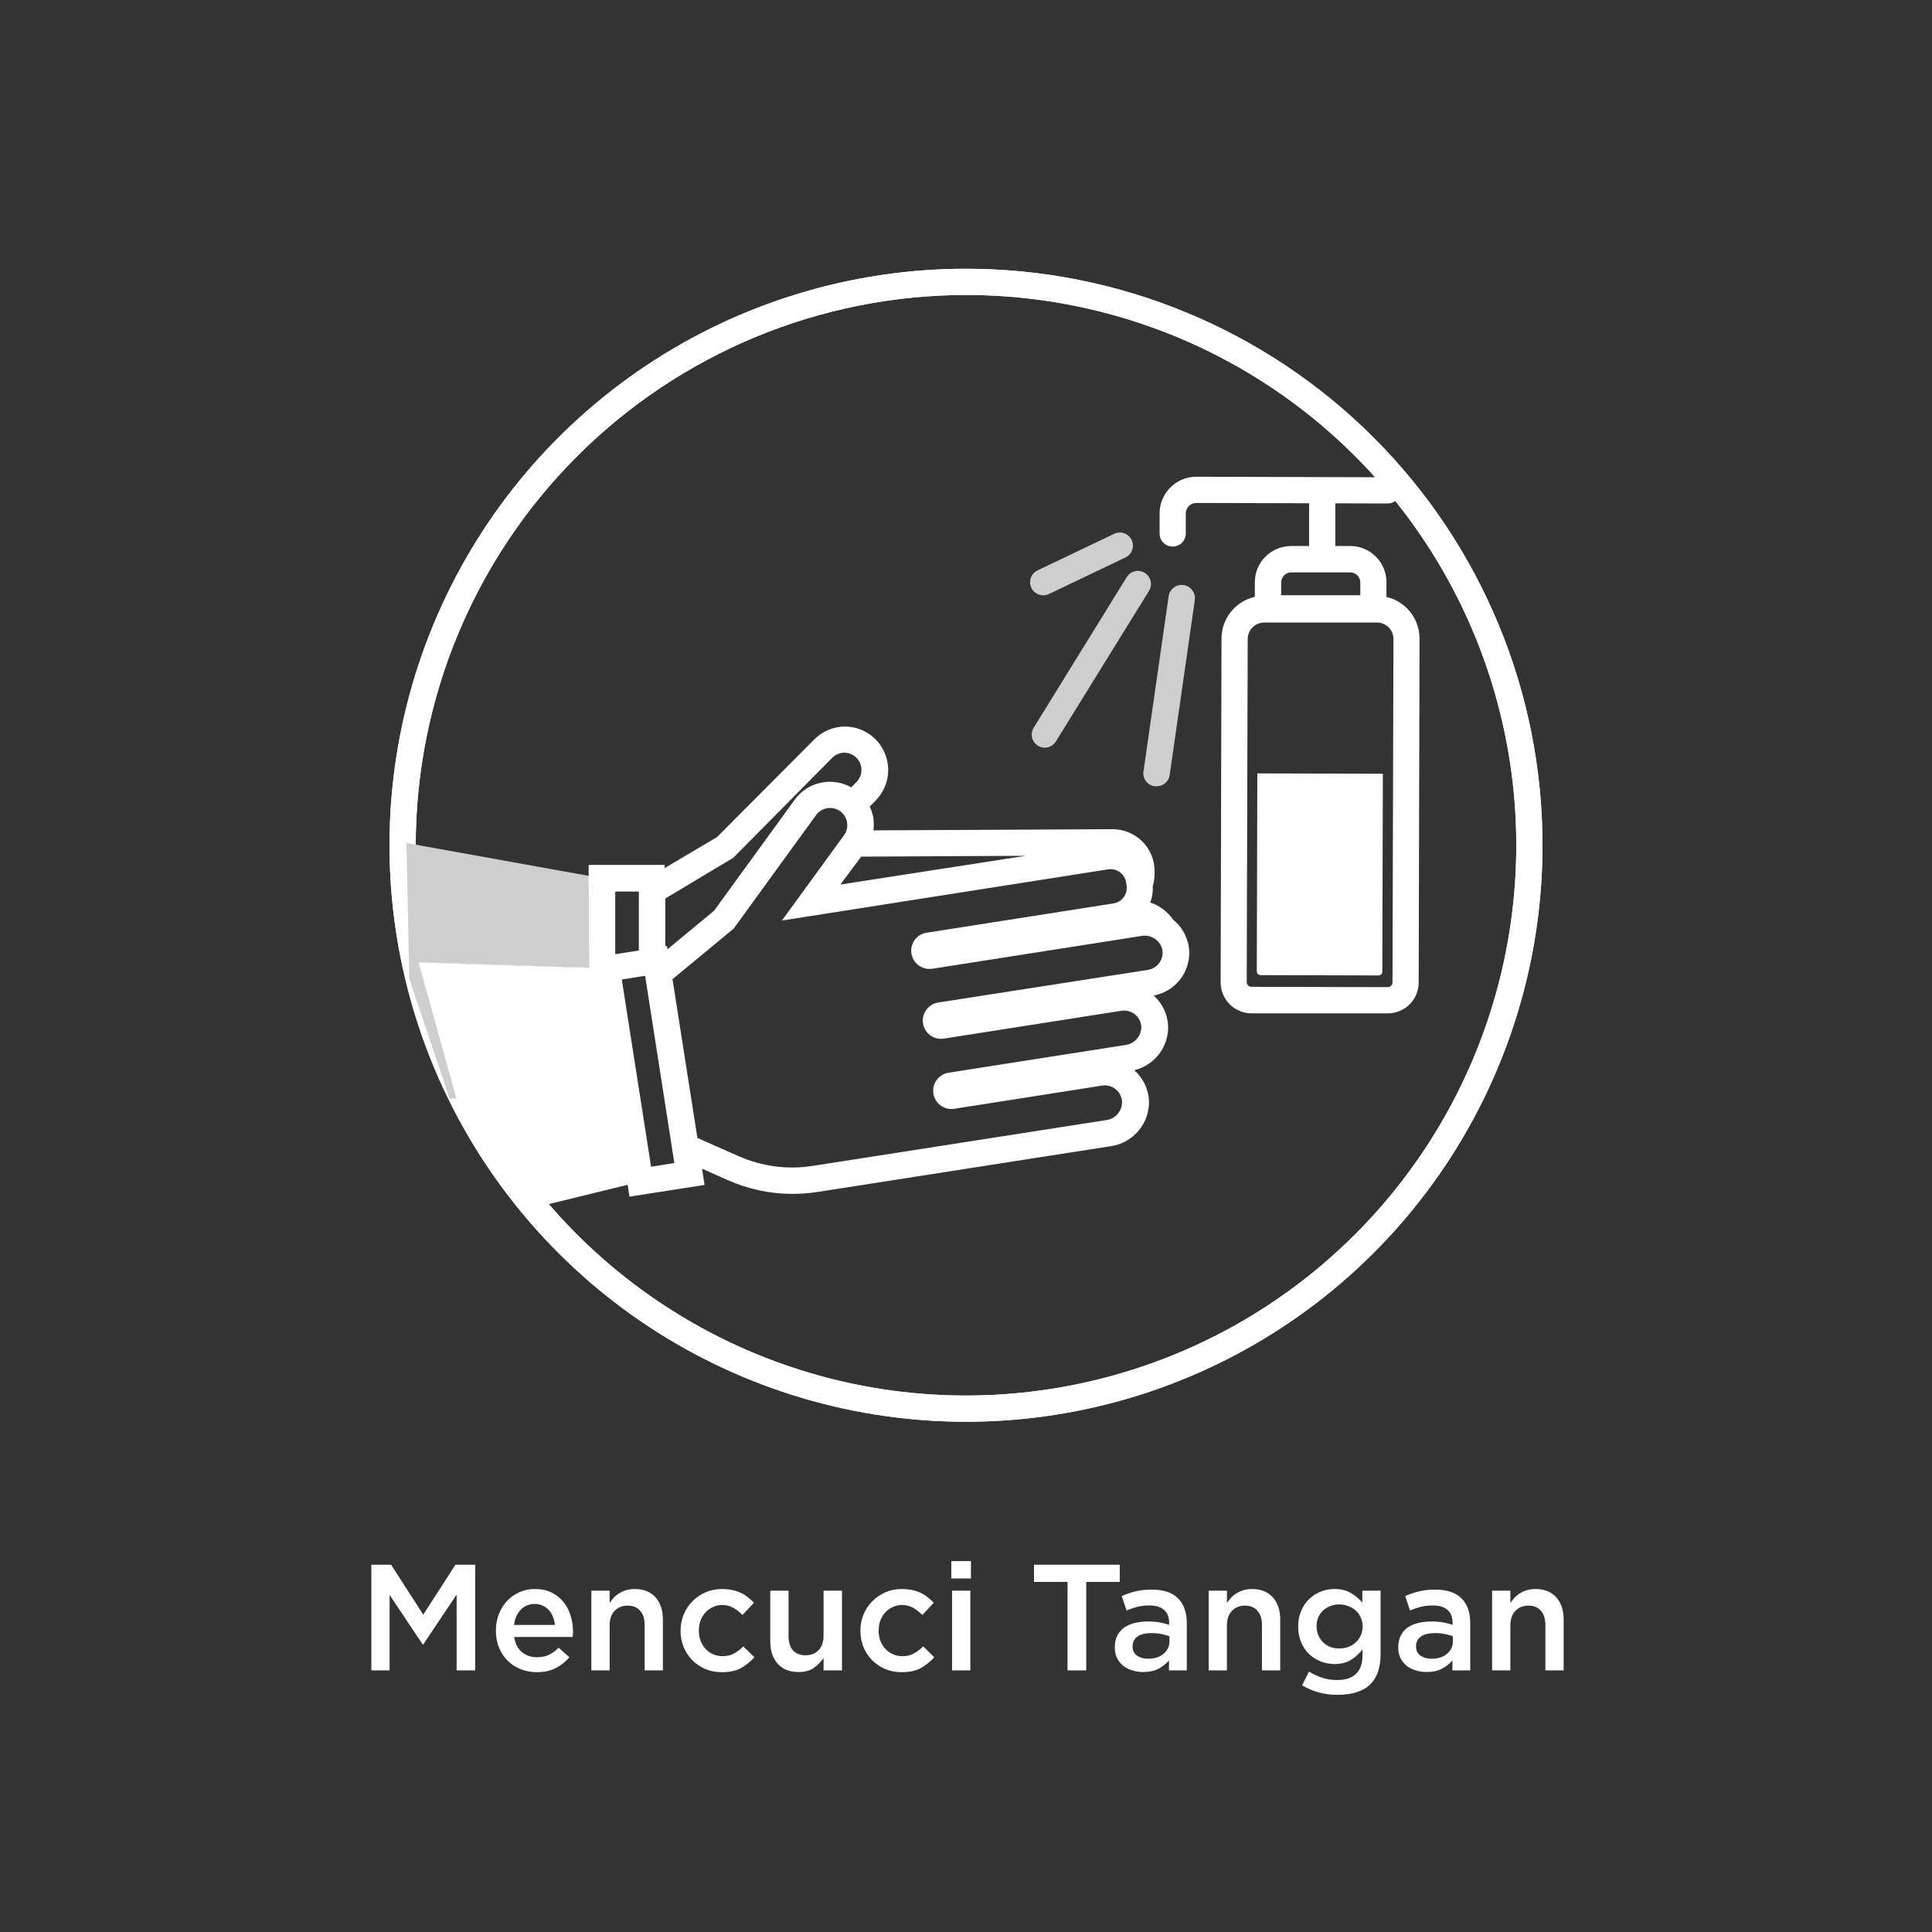
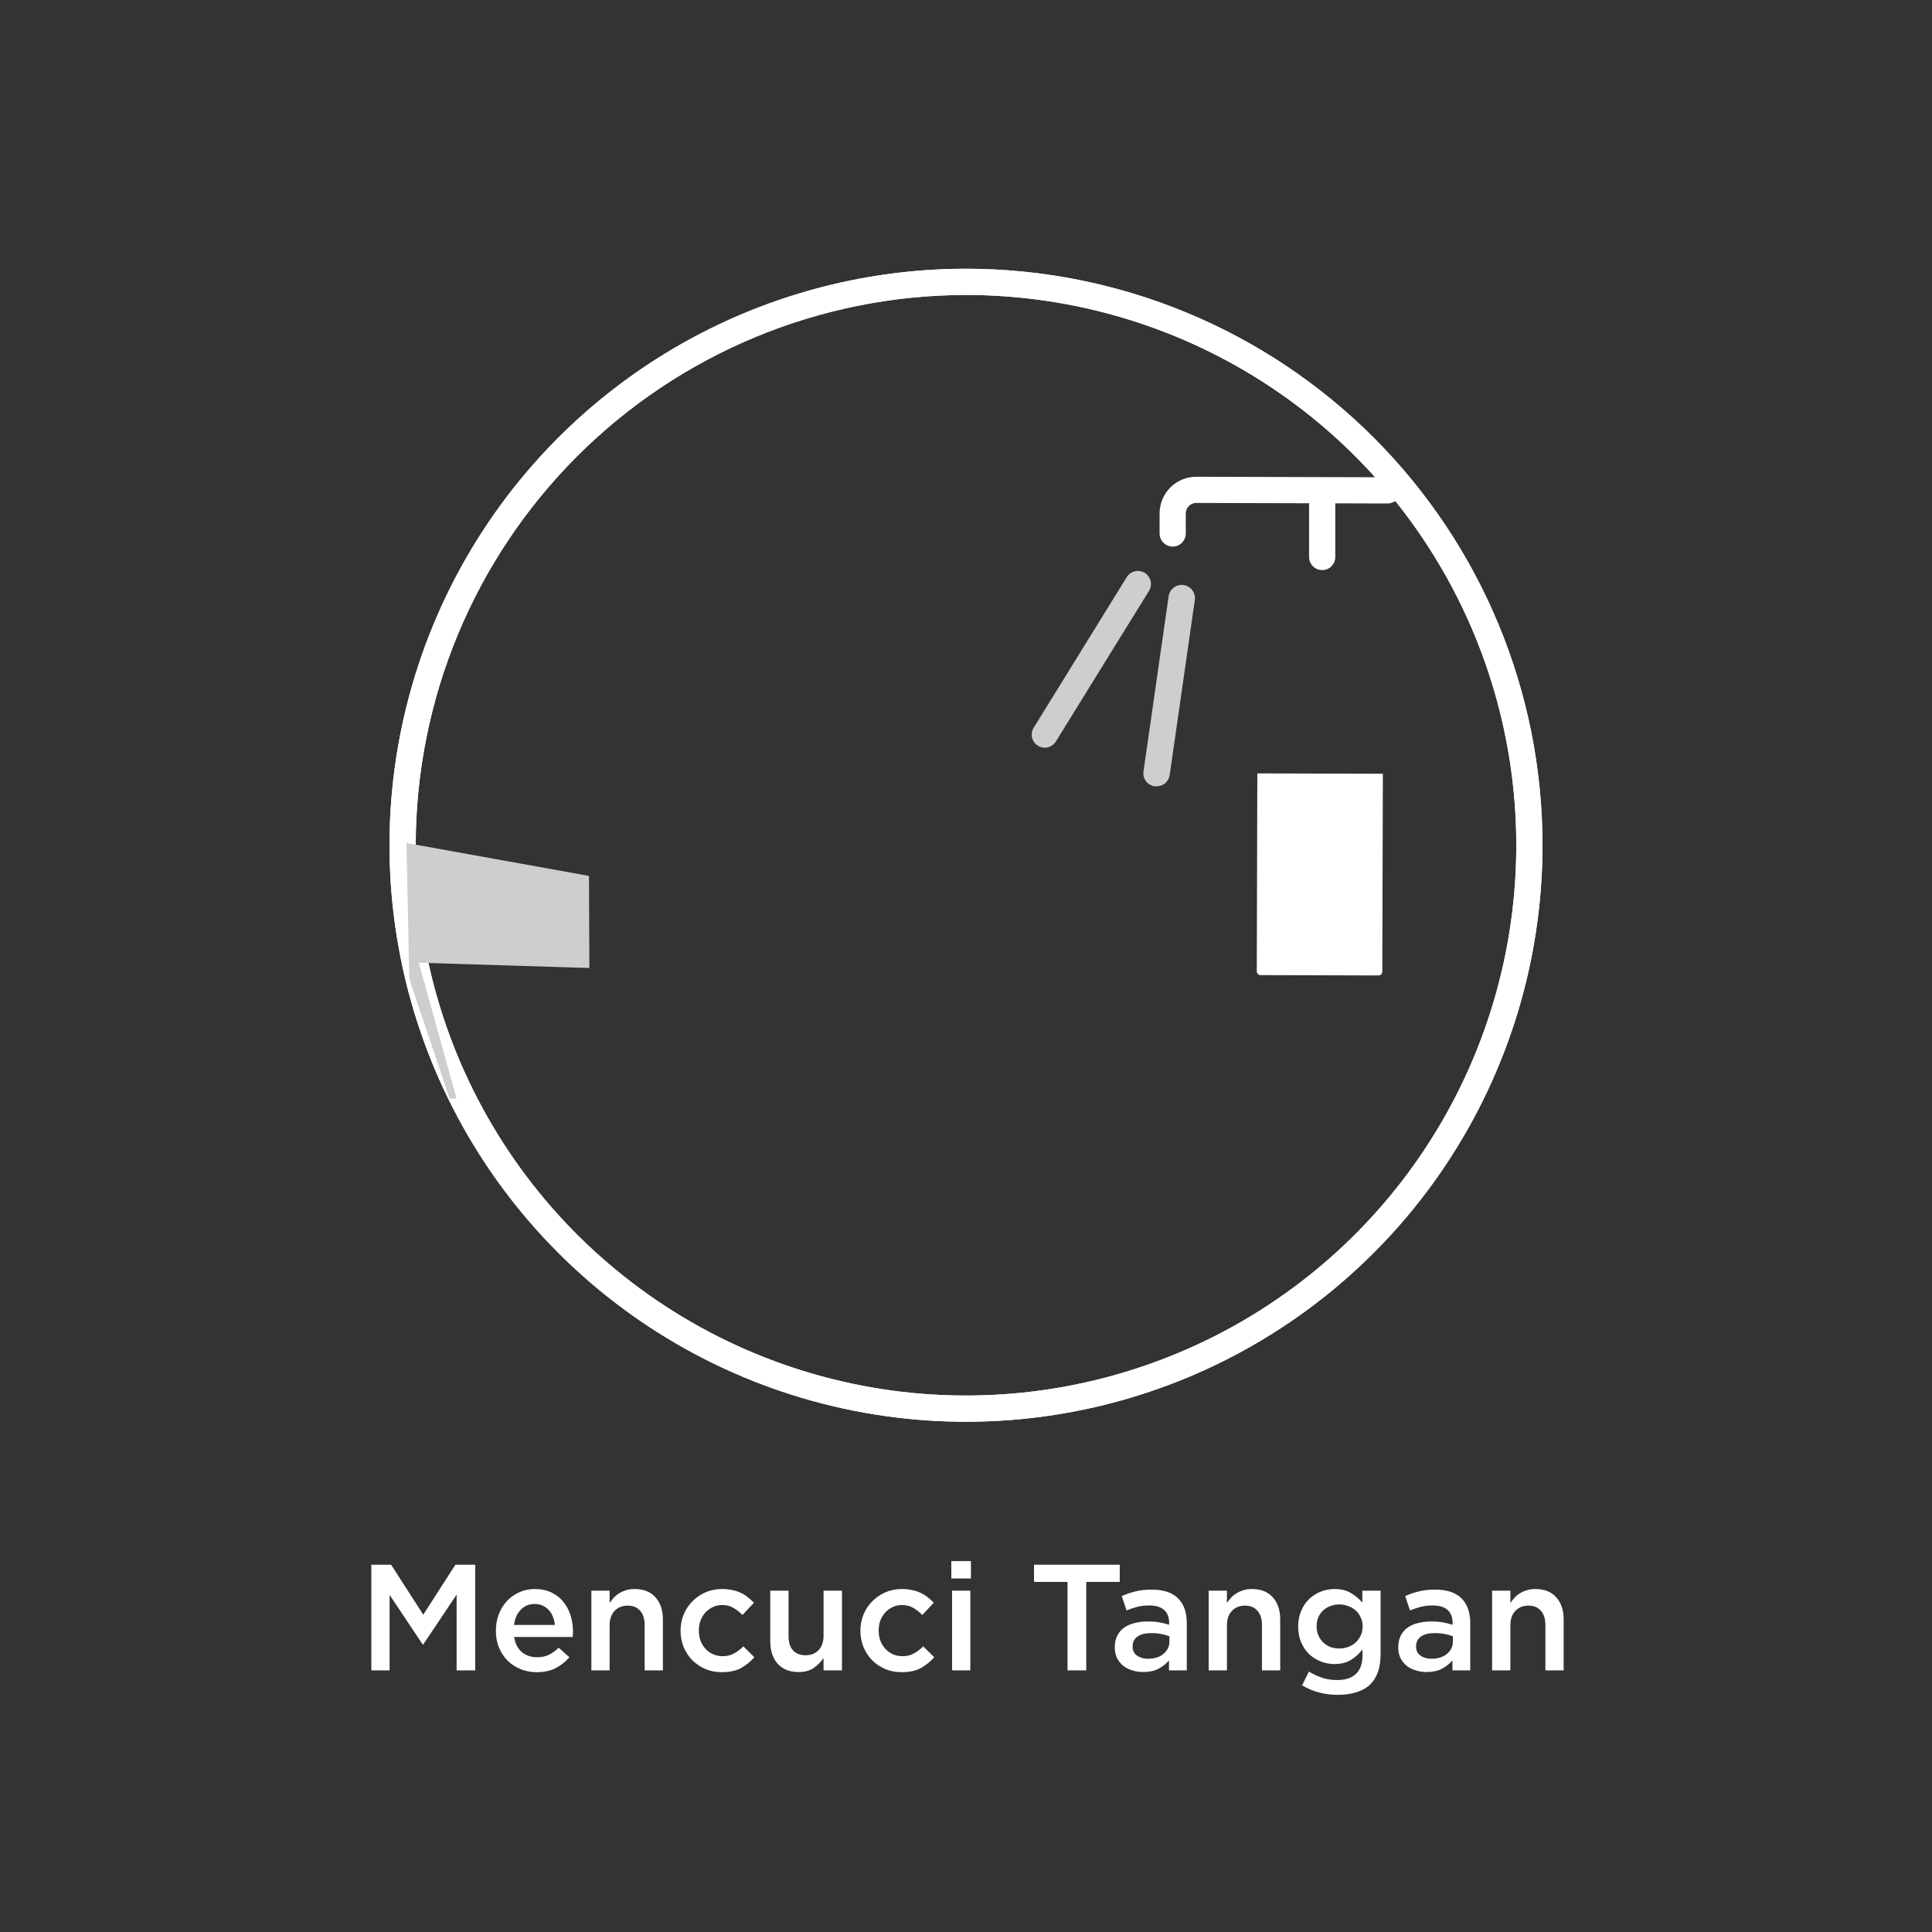
<svg xmlns="http://www.w3.org/2000/svg" width="1920" height="1920" viewBox="0 0 1920 1920" fill="none">
  <rect x="0" y="0" width="1920" height="1920" fill="#333333" stroke="none" />
  <g clip-path="url(#clip0_110_1458)">
    <path d="M960.001 293.125C1068.16 293.125 1173.9 325.198 1263.83 385.29C1353.76 445.381 1423.86 530.791 1465.25 630.72C1506.64 730.648 1517.47 840.606 1496.37 946.69C1475.27 1052.77 1423.18 1150.22 1346.7 1226.7C1270.22 1303.18 1172.77 1355.27 1066.69 1376.37C960.608 1397.47 850.649 1386.64 750.721 1345.25C650.793 1303.85 565.382 1233.76 505.291 1143.83C445.2 1053.89 413.126 948.161 413.126 840C413.281 695.007 470.948 555.997 573.473 453.472C675.999 350.947 815.008 293.28 960.001 293.125ZM960.001 267.083C846.689 267.083 735.921 300.684 641.705 363.637C547.49 426.59 474.058 516.067 430.695 620.754C387.332 725.441 375.987 840.635 398.093 951.77C420.199 1062.91 474.764 1164.99 554.888 1245.11C635.011 1325.24 737.095 1379.8 848.23 1401.91C959.365 1424.01 1074.56 1412.67 1179.25 1369.31C1283.93 1325.94 1373.41 1252.51 1436.36 1158.3C1499.32 1064.08 1532.92 953.312 1532.92 840C1532.92 688.053 1472.56 542.329 1365.11 434.886C1257.67 327.444 1111.95 267.083 960.001 267.083Z" fill="white" />
-     <path d="M1379.27 1007.06H1243.66C1235.53 1007.02 1227.75 1003.77 1222.01 998.011C1216.28 992.252 1213.06 984.455 1213.06 976.328L1213.91 634.466C1213.94 623.213 1218.44 612.433 1226.4 604.489C1234.37 596.544 1245.17 592.083 1256.42 592.083H1368.33C1379.6 592.117 1390.39 596.621 1398.33 604.604C1406.28 612.587 1410.73 623.397 1410.72 634.661L1409.87 976.718C1409.8 984.789 1406.55 992.505 1400.82 998.187C1395.09 1003.87 1387.34 1007.06 1379.27 1007.06ZM1379.27 981.015C1380.48 981.015 1381.64 980.535 1382.49 979.68C1383.35 978.826 1383.83 977.667 1383.83 976.458L1384.81 634.922C1384.77 630.593 1383.03 626.453 1379.95 623.405C1376.88 620.356 1372.73 618.645 1368.4 618.646H1256.49C1252.21 618.642 1248.1 620.295 1245.02 623.257C1241.93 626.218 1240.12 630.259 1239.95 634.531L1238.97 976.067C1238.97 977.293 1239.46 978.469 1240.33 979.336C1241.19 980.203 1242.37 980.69 1243.59 980.69L1379.27 981.015Z" fill="white" />
    <path d="M1249.73 768.593L1374.27 768.941L1373.72 965.685C1373.72 966.669 1373.32 967.612 1372.63 968.306C1371.93 969 1370.98 969.388 1370 969.386L1252.68 969.058C1251.7 969.055 1250.76 968.662 1250.06 967.964C1249.37 967.266 1248.98 966.321 1248.98 965.337L1249.53 768.593L1249.73 768.593Z" fill="white" />
    <path d="M960.001 293.125C1068.16 293.125 1173.9 325.198 1263.83 385.29C1353.76 445.381 1423.86 530.791 1465.25 630.72C1506.64 730.648 1517.47 840.606 1496.37 946.69C1475.27 1052.77 1423.18 1150.22 1346.7 1226.7C1270.22 1303.18 1172.77 1355.27 1066.69 1376.37C960.608 1397.47 850.649 1386.64 750.721 1345.25C650.793 1303.85 565.382 1233.76 505.291 1143.83C445.2 1053.89 413.126 948.161 413.126 840C413.281 695.007 470.948 555.997 573.473 453.472C675.999 350.947 815.008 293.28 960.001 293.125ZM960.001 267.083C846.689 267.083 735.921 300.684 641.705 363.637C547.49 426.59 474.058 516.067 430.695 620.754C387.332 725.441 375.987 840.635 398.093 951.77C420.199 1062.91 474.764 1164.99 554.888 1245.11C635.011 1325.24 737.095 1379.8 848.23 1401.91C959.365 1424.01 1074.56 1412.67 1179.25 1369.31C1283.93 1325.94 1373.41 1252.51 1436.36 1158.3C1499.32 1064.08 1532.92 953.312 1532.92 840C1532.92 688.053 1472.56 542.329 1365.11 434.886C1257.67 327.444 1111.95 267.083 960.001 267.083Z" fill="white" />
    <path d="M585.716 962.005L585.326 870.468L403.945 837.786L406.745 972.812L446.849 1091.89L453.75 1091.69L416.185 956.731L585.716 962.005Z" fill="#CECECE" />
-     <path d="M1180.25 936.094C1178 927.393 1172.97 919.666 1165.92 914.089C1160.41 906.028 1152.4 899.992 1143.14 896.901C1145.07 891.658 1145.91 886.075 1145.61 880.495C1146.78 876.585 1147.39 872.531 1147.43 868.451V865.521C1147.38 854.504 1142.97 843.956 1135.16 836.184C1127.35 828.412 1116.78 824.049 1105.77 824.05L868.007 825.221C868.527 821.289 868.527 817.305 868.007 813.372C867.367 809.268 866.14 805.277 864.361 801.523L870.156 795.599C876.16 789.548 880.239 781.854 881.877 773.488C883.514 765.121 882.638 756.458 879.358 748.589C876.078 740.72 870.542 733.999 863.447 729.272C856.352 724.546 848.017 722.026 839.492 722.031C833.803 722.07 828.179 723.241 822.947 725.477C817.716 727.712 812.982 730.967 809.023 735.052L712.604 831.862L660.52 862.721V859.531H584.999V870.143L585.39 961.68L416.119 956.406L453.684 1091.37V1091.69L526.08 1201.33L623.736 1177.43L625.559 1189.22L700.169 1177.57L697.695 1161.42L723.411 1172.88C743.629 1181.83 765.493 1186.46 787.603 1186.48C795.842 1186.47 804.068 1185.84 812.213 1184.6L1104.14 1139.02C1114.94 1137.41 1124.76 1131.87 1131.71 1123.45C1138.67 1115.04 1142.28 1104.36 1141.84 1093.45C1141.49 1087.76 1140.02 1082.19 1137.52 1077.06C1135.01 1071.93 1131.53 1067.35 1127.25 1063.57C1137.14 1061.18 1145.89 1055.44 1152.02 1047.32C1158.15 1039.19 1161.27 1029.2 1160.85 1019.04C1160.19 1007.63 1155.04 996.956 1146.52 989.349C1152.35 988.277 1157.9 986.016 1162.81 982.708C1167.73 979.399 1171.91 975.113 1175.1 970.116C1178.29 965.12 1180.42 959.521 1181.35 953.668C1182.28 947.814 1181.99 941.832 1180.51 936.094H1180.25ZM1099.84 1113.05L807.916 1158.62C782.774 1162.6 757.017 1159.21 733.762 1148.85L693.072 1130.89L668.333 973.073L729.075 922.878L811.041 809.987C813.724 806.317 817.75 803.86 822.241 803.152C826.731 802.445 831.318 803.544 834.999 806.211C836.818 807.539 838.358 809.212 839.529 811.136C840.7 813.059 841.481 815.195 841.825 817.42C842.17 819.646 842.072 821.917 841.538 824.105C841.003 826.293 840.042 828.353 838.71 830.169L777.057 914.805L1101.21 863.958C1103.24 863.634 1105.32 863.714 1107.32 864.193C1109.32 864.672 1111.2 865.541 1112.87 866.751C1114.53 867.961 1115.94 869.487 1117.01 871.242C1118.08 872.997 1118.8 874.947 1119.11 876.979L1119.57 879.909C1119.89 881.94 1119.81 884.015 1119.34 886.015C1118.86 888.015 1117.99 889.901 1116.78 891.564C1115.57 893.228 1114.04 894.636 1112.29 895.708C1110.53 896.78 1108.58 897.495 1106.55 897.813L920.937 926.914C918.574 927.253 916.302 928.061 914.256 929.291C912.21 930.521 910.431 932.148 909.023 934.076C906.904 936.98 905.695 940.448 905.548 944.04C905.402 947.633 906.325 951.188 908.2 954.255C910.075 957.322 912.819 959.764 916.083 961.271C919.347 962.779 922.985 963.283 926.536 962.721L1134.28 930.169C1138.62 929.349 1143.12 930.158 1146.9 932.439C1150.68 934.721 1153.49 938.317 1154.79 942.539C1155.4 944.854 1155.52 947.271 1155.14 949.635C1154.76 951.999 1153.89 954.257 1152.59 956.263C1151.28 958.269 1149.57 959.979 1147.56 961.282C1145.55 962.585 1143.29 963.453 1140.92 963.828L931.809 996.38C927.184 997.266 923.083 999.913 920.372 1003.76C917.661 1007.62 916.552 1012.37 917.278 1017.02C918.004 1021.67 920.509 1025.86 924.265 1028.71C928.021 1031.55 932.733 1032.82 937.408 1032.25L1114.69 1004.45C1117.03 1004.12 1119.42 1004.27 1121.71 1004.9C1123.99 1005.54 1126.12 1006.64 1127.96 1008.14C1129.79 1009.64 1131.3 1011.5 1132.37 1013.61C1133.45 1015.73 1134.08 1018.04 1134.22 1020.4C1134.27 1024.83 1132.69 1029.12 1129.79 1032.45C1126.88 1035.79 1122.85 1037.94 1118.46 1038.5L942.682 1066.04C937.936 1066.8 933.68 1069.4 930.833 1073.27C928.721 1076.17 927.514 1079.63 927.367 1083.21C927.219 1086.8 928.136 1090.35 930.002 1093.41C931.869 1096.47 934.601 1098.92 937.854 1100.43C941.106 1101.94 944.735 1102.46 948.281 1101.91L1095.55 1078.8C1097.9 1078.47 1100.29 1078.64 1102.57 1079.28C1104.86 1079.92 1106.98 1081.03 1108.82 1082.53C1110.65 1084.04 1112.16 1085.91 1113.23 1088.02C1114.31 1090.13 1114.94 1092.45 1115.08 1094.82C1115.19 1099.19 1113.71 1103.45 1110.9 1106.81C1108.1 1110.17 1104.17 1112.38 1099.84 1113.05ZM647.044 1159.47L617.942 973.398L641.119 969.753L670.156 1155.82L647.044 1159.47ZM611.432 886.029H634.869V944.622L611.432 948.268V886.029ZM851.08 753.021C852.671 754.611 853.932 756.499 854.793 758.576C855.654 760.654 856.097 762.881 856.097 765.13C856.097 767.379 855.654 769.606 854.793 771.684C853.932 773.762 852.671 775.65 851.08 777.24L845.937 782.448C836.756 777.29 826.008 775.662 815.71 777.867C805.413 780.073 796.275 785.961 790.012 794.427L709.609 905.104L663.32 943.385L662.799 940.195H661.171V892.93L728.749 852.435L827.057 753.086C830.262 749.857 834.617 748.031 839.166 748.008C843.63 748.105 847.889 749.897 851.08 753.021ZM835.13 879.063L855.833 851.328L1019.31 850.482L835.13 879.063Z" fill="white" />
    <path d="M1149.32 781.406C1148.69 781.473 1148.06 781.473 1147.43 781.406C1144.02 780.922 1140.93 779.1 1138.85 776.341C1136.78 773.582 1135.88 770.111 1136.37 766.693L1161.37 592.604C1161.61 590.894 1162.18 589.248 1163.06 587.76C1163.93 586.272 1165.09 584.971 1166.47 583.931C1167.85 582.891 1169.42 582.133 1171.09 581.7C1172.76 581.267 1174.5 581.167 1176.21 581.406C1177.92 581.646 1179.57 582.22 1181.05 583.095C1182.54 583.971 1183.84 585.131 1184.88 586.509C1185.92 587.887 1186.68 589.457 1187.11 591.128C1187.55 592.8 1187.65 594.54 1187.41 596.25L1162.41 770.273C1161.95 773.401 1160.37 776.256 1157.96 778.304C1155.55 780.353 1152.48 781.455 1149.32 781.406Z" fill="#CECECE" />
    <path d="M1038.13 743.059C1035.86 743.023 1033.64 742.395 1031.69 741.238C1029.74 740.08 1028.12 738.433 1027 736.46C1025.89 734.486 1025.3 732.255 1025.31 729.987C1025.32 727.719 1025.92 725.492 1027.06 723.528L1120.03 573.072C1121.91 570.296 1124.8 568.355 1128.08 567.654C1131.36 566.953 1134.79 567.547 1137.64 569.31C1140.5 571.073 1142.56 573.871 1143.4 577.119C1144.24 580.367 1143.8 583.816 1142.16 586.744L1049.26 736.94C1048.08 738.825 1046.44 740.378 1044.49 741.449C1042.54 742.521 1040.35 743.075 1038.13 743.059Z" fill="#CECECE" />
-     <path d="M1036.82 591.627C1033.85 591.656 1030.96 590.668 1028.63 588.827C1026.3 586.986 1024.66 584.402 1024 581.506C1023.34 578.609 1023.69 575.573 1024.99 572.903C1026.29 570.232 1028.47 568.086 1031.16 566.823L1107.01 530.625C1108.55 529.84 1110.24 529.373 1111.98 529.251C1113.71 529.129 1115.45 529.355 1117.09 529.915C1118.74 530.476 1120.25 531.359 1121.55 532.514C1122.85 533.669 1123.9 535.071 1124.65 536.639C1125.39 538.207 1125.82 539.908 1125.9 541.643C1125.98 543.378 1125.71 545.111 1125.11 546.74C1124.51 548.37 1123.59 549.863 1122.4 551.132C1121.22 552.4 1119.79 553.419 1118.2 554.127L1042.42 590.325C1040.68 591.171 1038.76 591.616 1036.82 591.627Z" fill="#CECECE" />
    <path d="M1165.4 543.19C1161.95 543.19 1158.64 541.818 1156.2 539.376C1153.75 536.935 1152.38 533.623 1152.38 530.169V510.052C1152.43 500.428 1156.29 491.214 1163.11 484.421C1169.92 477.628 1179.15 473.806 1188.78 473.789L1378.95 474.31C1382.4 474.31 1385.71 475.682 1388.15 478.124C1390.59 480.565 1391.97 483.877 1391.97 487.331C1391.97 490.784 1390.59 494.096 1388.15 496.538C1385.71 498.98 1382.4 500.352 1378.95 500.352L1188.78 499.831C1186.05 499.848 1183.43 500.935 1181.5 502.858C1179.56 504.782 1178.46 507.388 1178.42 510.117V530.169C1178.42 533.623 1177.05 536.935 1174.61 539.376C1172.17 541.818 1168.86 543.19 1165.4 543.19Z" fill="white" />
    <path d="M1313.97 566.562C1310.52 566.562 1307.21 565.191 1304.76 562.749C1302.32 560.307 1300.95 556.995 1300.95 553.542V489.349C1300.95 485.896 1302.32 482.584 1304.76 480.142C1307.21 477.7 1310.52 476.328 1313.97 476.328C1317.43 476.328 1320.74 477.7 1323.18 480.142C1325.62 482.584 1326.99 485.896 1326.99 489.349V553.542C1326.99 556.995 1325.62 560.307 1323.18 562.749C1320.74 565.191 1317.43 566.562 1313.97 566.562Z" fill="white" />
-     <path d="M1377.84 617.604L1247.04 617.214V578.607C1247.04 573.863 1247.97 569.164 1249.79 564.784C1251.62 560.403 1254.29 556.427 1257.66 553.086C1264.48 546.374 1273.67 542.61 1283.24 542.604H1341.84C1346.58 542.604 1351.27 543.54 1355.64 545.357C1360.02 547.175 1364 549.838 1367.34 553.195C1370.69 556.552 1373.33 560.537 1375.14 564.92C1376.94 569.303 1377.86 573.998 1377.84 578.737V617.604ZM1273.15 591.563H1351.86V578.868C1351.86 577.55 1351.61 576.245 1351.1 575.028C1350.6 573.81 1349.86 572.704 1348.93 571.771C1348 570.835 1346.9 570.093 1345.68 569.59C1344.46 569.087 1343.15 568.832 1341.84 568.841H1283.24C1280.58 568.841 1278.03 569.898 1276.15 571.778C1274.27 573.658 1273.22 576.208 1273.22 578.868L1273.15 591.563Z" fill="white" />
  </g>
  <path d="M369.032 1555H388.682L420.632 1604.65L452.582 1555H472.232V1660H453.782V1584.7L420.632 1634.2H420.032L387.182 1585V1660H369.032V1555ZM533.457 1661.8C527.757 1661.8 522.407 1660.8 517.407 1658.8C512.507 1656.8 508.207 1654 504.507 1650.4C500.907 1646.8 498.057 1642.5 495.957 1637.5C493.857 1632.4 492.807 1626.8 492.807 1620.7V1620.4C492.807 1614.7 493.757 1609.35 495.657 1604.35C497.557 1599.35 500.207 1595 503.607 1591.3C507.107 1587.5 511.207 1584.55 515.907 1582.45C520.607 1580.25 525.807 1579.15 531.507 1579.15C537.807 1579.15 543.307 1580.3 548.007 1582.6C552.807 1584.9 556.757 1588 559.857 1591.9C563.057 1595.8 565.457 1600.35 567.057 1605.55C568.657 1610.65 569.457 1616.05 569.457 1621.75C569.457 1622.55 569.407 1623.4 569.307 1624.3C569.307 1625.1 569.257 1625.95 569.157 1626.85H510.957C511.957 1633.35 514.507 1638.35 518.607 1641.85C522.807 1645.25 527.857 1646.95 533.757 1646.95C538.257 1646.95 542.157 1646.15 545.457 1644.55C548.757 1642.95 552.007 1640.6 555.207 1637.5L565.857 1646.95C562.057 1651.45 557.507 1655.05 552.207 1657.75C547.007 1660.45 540.757 1661.8 533.457 1661.8ZM551.457 1614.85C551.157 1611.95 550.507 1609.25 549.507 1606.75C548.507 1604.15 547.157 1601.95 545.457 1600.15C543.757 1598.25 541.707 1596.75 539.307 1595.65C537.007 1594.55 534.357 1594 531.357 1594C525.757 1594 521.107 1595.95 517.407 1599.85C513.807 1603.65 511.607 1608.65 510.807 1614.85H551.457ZM587.684 1580.8H605.834V1592.95C607.134 1591.15 608.534 1589.4 610.034 1587.7C611.634 1586 613.434 1584.55 615.434 1583.35C617.534 1582.05 619.784 1581.05 622.184 1580.35C624.684 1579.55 627.484 1579.15 630.584 1579.15C639.584 1579.15 646.534 1581.9 651.434 1587.4C656.334 1592.9 658.784 1600.25 658.784 1609.45V1660H640.634V1615C640.634 1608.8 639.134 1604.05 636.134 1600.75C633.234 1597.35 629.084 1595.65 623.684 1595.65C618.384 1595.65 614.084 1597.4 610.784 1600.9C607.484 1604.3 605.834 1609.1 605.834 1615.3V1660H587.684V1580.8ZM717.302 1661.8C711.402 1661.8 705.952 1660.75 700.952 1658.65C695.952 1656.45 691.602 1653.5 687.902 1649.8C684.302 1646.1 681.452 1641.75 679.352 1636.75C677.352 1631.75 676.352 1626.45 676.352 1620.85V1620.55C676.352 1614.95 677.352 1609.65 679.352 1604.65C681.452 1599.55 684.352 1595.15 688.052 1591.45C691.752 1587.65 696.102 1584.65 701.102 1582.45C706.102 1580.25 711.602 1579.15 717.602 1579.15C721.302 1579.15 724.652 1579.5 727.652 1580.2C730.752 1580.8 733.552 1581.7 736.052 1582.9C738.652 1584.1 741.002 1585.55 743.102 1587.25C745.302 1588.95 747.352 1590.8 749.252 1592.8L737.852 1604.95C735.052 1602.05 732.052 1599.7 728.852 1597.9C725.752 1596 721.952 1595.05 717.452 1595.05C714.152 1595.05 711.102 1595.75 708.302 1597.15C705.502 1598.45 703.052 1600.25 700.952 1602.55C698.952 1604.75 697.352 1607.4 696.152 1610.5C695.052 1613.6 694.502 1616.85 694.502 1620.25V1620.55C694.502 1624.05 695.052 1627.35 696.152 1630.45C697.352 1633.55 699.002 1636.25 701.102 1638.55C703.202 1640.85 705.702 1642.65 708.602 1643.95C711.502 1645.25 714.702 1645.9 718.202 1645.9C722.502 1645.9 726.252 1645 729.452 1643.2C732.752 1641.4 735.852 1639.05 738.752 1636.15L749.702 1646.95C745.802 1651.35 741.352 1654.95 736.352 1657.75C731.352 1660.45 725.002 1661.8 717.302 1661.8ZM793.695 1661.65C784.695 1661.65 777.745 1658.9 772.845 1653.4C767.945 1647.9 765.495 1640.5 765.495 1631.2V1580.8H783.645V1625.8C783.645 1632 785.095 1636.75 787.995 1640.05C790.995 1643.35 795.195 1645 800.595 1645C805.895 1645 810.195 1643.3 813.495 1639.9C816.795 1636.5 818.445 1631.7 818.445 1625.5V1580.8H836.745V1660H818.445V1647.7C815.845 1651.5 812.595 1654.8 808.695 1657.6C804.795 1660.3 799.795 1661.65 793.695 1661.65ZM896.013 1661.8C890.113 1661.8 884.663 1660.75 879.663 1658.65C874.663 1656.45 870.313 1653.5 866.613 1649.8C863.013 1646.1 860.163 1641.75 858.063 1636.75C856.063 1631.75 855.063 1626.45 855.063 1620.85V1620.55C855.063 1614.95 856.063 1609.65 858.063 1604.65C860.163 1599.55 863.063 1595.15 866.763 1591.45C870.463 1587.65 874.813 1584.65 879.813 1582.45C884.813 1580.25 890.313 1579.15 896.313 1579.15C900.013 1579.15 903.363 1579.5 906.363 1580.2C909.463 1580.8 912.263 1581.7 914.763 1582.9C917.363 1584.1 919.713 1585.55 921.813 1587.25C924.013 1588.95 926.063 1590.8 927.963 1592.8L916.563 1604.95C913.763 1602.05 910.763 1599.7 907.563 1597.9C904.463 1596 900.663 1595.05 896.163 1595.05C892.863 1595.05 889.813 1595.75 887.013 1597.15C884.213 1598.45 881.763 1600.25 879.663 1602.55C877.663 1604.75 876.063 1607.4 874.863 1610.5C873.763 1613.6 873.213 1616.85 873.213 1620.25V1620.55C873.213 1624.05 873.763 1627.35 874.863 1630.45C876.063 1633.55 877.713 1636.25 879.813 1638.55C881.913 1640.85 884.413 1642.65 887.313 1643.95C890.213 1645.25 893.413 1645.9 896.913 1645.9C901.213 1645.9 904.963 1645 908.163 1643.2C911.463 1641.4 914.563 1639.05 917.463 1636.15L928.413 1646.95C924.513 1651.35 920.063 1654.95 915.063 1657.75C910.063 1660.45 903.713 1661.8 896.013 1661.8ZM945.406 1551.4H964.906V1568.65H945.406V1551.4ZM946.156 1580.8H964.306V1660H946.156V1580.8ZM1060.9 1572.1H1027.6V1555H1112.8V1572.1H1079.5V1660H1060.9V1572.1ZM1135.92 1661.65C1132.22 1661.65 1128.67 1661.1 1125.27 1660C1121.87 1659 1118.87 1657.5 1116.27 1655.5C1113.77 1653.4 1111.72 1650.85 1110.12 1647.85C1108.62 1644.75 1107.87 1641.2 1107.87 1637.2V1636.9C1107.87 1632.6 1108.67 1628.85 1110.27 1625.65C1111.87 1622.45 1114.07 1619.8 1116.87 1617.7C1119.77 1615.6 1123.22 1614.05 1127.22 1613.05C1131.32 1611.95 1135.77 1611.4 1140.57 1611.4C1145.07 1611.4 1148.97 1611.7 1152.27 1612.3C1155.57 1612.9 1158.77 1613.7 1161.87 1614.7V1612.75C1161.87 1607.05 1160.17 1602.75 1156.77 1599.85C1153.47 1596.95 1148.62 1595.5 1142.22 1595.5C1137.72 1595.5 1133.72 1595.95 1130.22 1596.85C1126.72 1597.75 1123.17 1598.95 1119.57 1600.45L1114.77 1586.2C1119.17 1584.2 1123.67 1582.65 1128.27 1581.55C1132.87 1580.35 1138.32 1579.75 1144.62 1579.75C1156.42 1579.75 1165.17 1582.7 1170.87 1588.6C1173.77 1591.5 1175.92 1595 1177.32 1599.1C1178.72 1603.2 1179.42 1607.85 1179.42 1613.05V1660H1161.72V1650.1C1159.02 1653.3 1155.57 1656.05 1151.37 1658.35C1147.17 1660.55 1142.02 1661.65 1135.92 1661.65ZM1141.02 1648.45C1144.02 1648.45 1146.82 1648.05 1149.42 1647.25C1152.02 1646.45 1154.22 1645.3 1156.02 1643.8C1157.92 1642.3 1159.42 1640.5 1160.52 1638.4C1161.62 1636.3 1162.17 1634 1162.17 1631.5V1626.1C1159.87 1625.2 1157.17 1624.45 1154.07 1623.85C1151.07 1623.25 1147.77 1622.95 1144.17 1622.95C1138.27 1622.95 1133.67 1624.1 1130.37 1626.4C1127.17 1628.7 1125.57 1631.95 1125.57 1636.15V1636.45C1125.57 1640.25 1127.02 1643.2 1129.92 1645.3C1132.92 1647.4 1136.62 1648.45 1141.02 1648.45ZM1201.16 1580.8H1219.31V1592.95C1220.61 1591.15 1222.01 1589.4 1223.51 1587.7C1225.11 1586 1226.91 1584.55 1228.91 1583.35C1231.01 1582.05 1233.26 1581.05 1235.66 1580.35C1238.16 1579.55 1240.96 1579.15 1244.06 1579.15C1253.06 1579.15 1260.01 1581.9 1264.91 1587.4C1269.81 1592.9 1272.26 1600.25 1272.26 1609.45V1660H1254.11V1615C1254.11 1608.8 1252.61 1604.05 1249.61 1600.75C1246.71 1597.35 1242.56 1595.65 1237.16 1595.65C1231.86 1595.65 1227.56 1597.4 1224.26 1600.9C1220.96 1604.3 1219.31 1609.1 1219.31 1615.3V1660H1201.16V1580.8ZM1329.43 1684.3C1316.23 1684.3 1304.43 1681.15 1294.03 1674.85L1300.78 1661.2C1305.08 1663.8 1309.48 1665.85 1313.98 1667.35C1318.58 1668.85 1323.58 1669.6 1328.98 1669.6C1337.08 1669.6 1343.28 1667.55 1347.58 1663.45C1351.88 1659.35 1354.03 1653.3 1354.03 1645.3V1639.15C1350.73 1643.45 1346.88 1646.95 1342.48 1649.65C1338.08 1652.35 1332.63 1653.7 1326.13 1653.7C1321.43 1653.7 1316.93 1652.85 1312.63 1651.15C1308.33 1649.45 1304.48 1647.05 1301.08 1643.95C1297.78 1640.75 1295.13 1636.85 1293.13 1632.25C1291.13 1627.65 1290.13 1622.45 1290.13 1616.65V1616.35C1290.13 1610.55 1291.13 1605.35 1293.13 1600.75C1295.13 1596.05 1297.78 1592.15 1301.08 1589.05C1304.48 1585.85 1308.33 1583.4 1312.63 1581.7C1317.03 1580 1321.53 1579.15 1326.13 1579.15C1332.83 1579.15 1338.33 1580.5 1342.63 1583.2C1347.03 1585.8 1350.78 1588.95 1353.88 1592.65V1580.8H1372.03V1643.8C1372.03 1657 1368.68 1666.95 1361.98 1673.65C1358.38 1677.25 1353.83 1679.9 1348.33 1681.6C1342.93 1683.4 1336.63 1684.3 1329.43 1684.3ZM1330.93 1638.25C1334.03 1638.25 1336.98 1637.75 1339.78 1636.75C1342.68 1635.65 1345.18 1634.15 1347.28 1632.25C1349.38 1630.35 1351.03 1628.05 1352.23 1625.35C1353.53 1622.65 1354.18 1619.7 1354.18 1616.5V1616.2C1354.18 1613 1353.53 1610.05 1352.23 1607.35C1351.03 1604.65 1349.38 1602.35 1347.28 1600.45C1345.18 1598.55 1342.68 1597.1 1339.78 1596.1C1336.98 1595 1334.03 1594.45 1330.93 1594.45C1327.73 1594.45 1324.78 1595 1322.08 1596.1C1319.38 1597.1 1316.98 1598.55 1314.88 1600.45C1312.88 1602.35 1311.28 1604.65 1310.08 1607.35C1308.98 1609.95 1308.43 1612.9 1308.43 1616.2V1616.5C1308.43 1619.7 1309.03 1622.65 1310.23 1625.35C1311.43 1628.05 1313.03 1630.35 1315.03 1632.25C1317.03 1634.15 1319.38 1635.65 1322.08 1636.75C1324.88 1637.75 1327.83 1638.25 1330.93 1638.25ZM1417.61 1661.65C1413.91 1661.65 1410.36 1661.1 1406.96 1660C1403.56 1659 1400.56 1657.5 1397.96 1655.5C1395.46 1653.4 1393.41 1650.85 1391.81 1647.85C1390.31 1644.75 1389.56 1641.2 1389.56 1637.2V1636.9C1389.56 1632.6 1390.36 1628.85 1391.96 1625.65C1393.56 1622.45 1395.76 1619.8 1398.56 1617.7C1401.46 1615.6 1404.91 1614.05 1408.91 1613.05C1413.01 1611.95 1417.46 1611.4 1422.26 1611.4C1426.76 1611.4 1430.66 1611.7 1433.96 1612.3C1437.26 1612.9 1440.46 1613.7 1443.56 1614.7V1612.75C1443.56 1607.05 1441.86 1602.75 1438.46 1599.85C1435.16 1596.95 1430.31 1595.5 1423.91 1595.5C1419.41 1595.5 1415.41 1595.95 1411.91 1596.85C1408.41 1597.75 1404.86 1598.95 1401.26 1600.45L1396.46 1586.2C1400.86 1584.2 1405.36 1582.65 1409.96 1581.55C1414.56 1580.35 1420.01 1579.75 1426.31 1579.75C1438.11 1579.75 1446.86 1582.7 1452.56 1588.6C1455.46 1591.5 1457.61 1595 1459.01 1599.1C1460.41 1603.2 1461.11 1607.85 1461.11 1613.05V1660H1443.41V1650.1C1440.71 1653.3 1437.26 1656.05 1433.06 1658.35C1428.86 1660.55 1423.71 1661.65 1417.61 1661.65ZM1422.71 1648.45C1425.71 1648.45 1428.51 1648.05 1431.11 1647.25C1433.71 1646.45 1435.91 1645.3 1437.71 1643.8C1439.61 1642.3 1441.11 1640.5 1442.21 1638.4C1443.31 1636.3 1443.86 1634 1443.86 1631.5V1626.1C1441.56 1625.2 1438.86 1624.45 1435.76 1623.85C1432.76 1623.25 1429.46 1622.95 1425.86 1622.95C1419.96 1622.95 1415.36 1624.1 1412.06 1626.4C1408.86 1628.7 1407.26 1631.95 1407.26 1636.15V1636.45C1407.26 1640.25 1408.71 1643.2 1411.61 1645.3C1414.61 1647.4 1418.31 1648.45 1422.71 1648.45ZM1482.85 1580.8H1501V1592.95C1502.3 1591.15 1503.7 1589.4 1505.2 1587.7C1506.8 1586 1508.6 1584.55 1510.6 1583.35C1512.7 1582.05 1514.95 1581.05 1517.35 1580.35C1519.85 1579.55 1522.65 1579.15 1525.75 1579.15C1534.75 1579.15 1541.7 1581.9 1546.6 1587.4C1551.5 1592.9 1553.95 1600.25 1553.95 1609.45V1660H1535.8V1615C1535.8 1608.8 1534.3 1604.05 1531.3 1600.75C1528.4 1597.35 1524.25 1595.65 1518.85 1595.65C1513.55 1595.65 1509.25 1597.4 1505.95 1600.9C1502.65 1604.3 1501 1609.1 1501 1615.3V1660H1482.85V1580.8Z" fill="white" />
  <defs>
    <clipPath id="clip0_110_1458">
      <rect width="1250" height="1250" fill="white" transform="translate(335 215)" />
    </clipPath>
  </defs>
</svg>